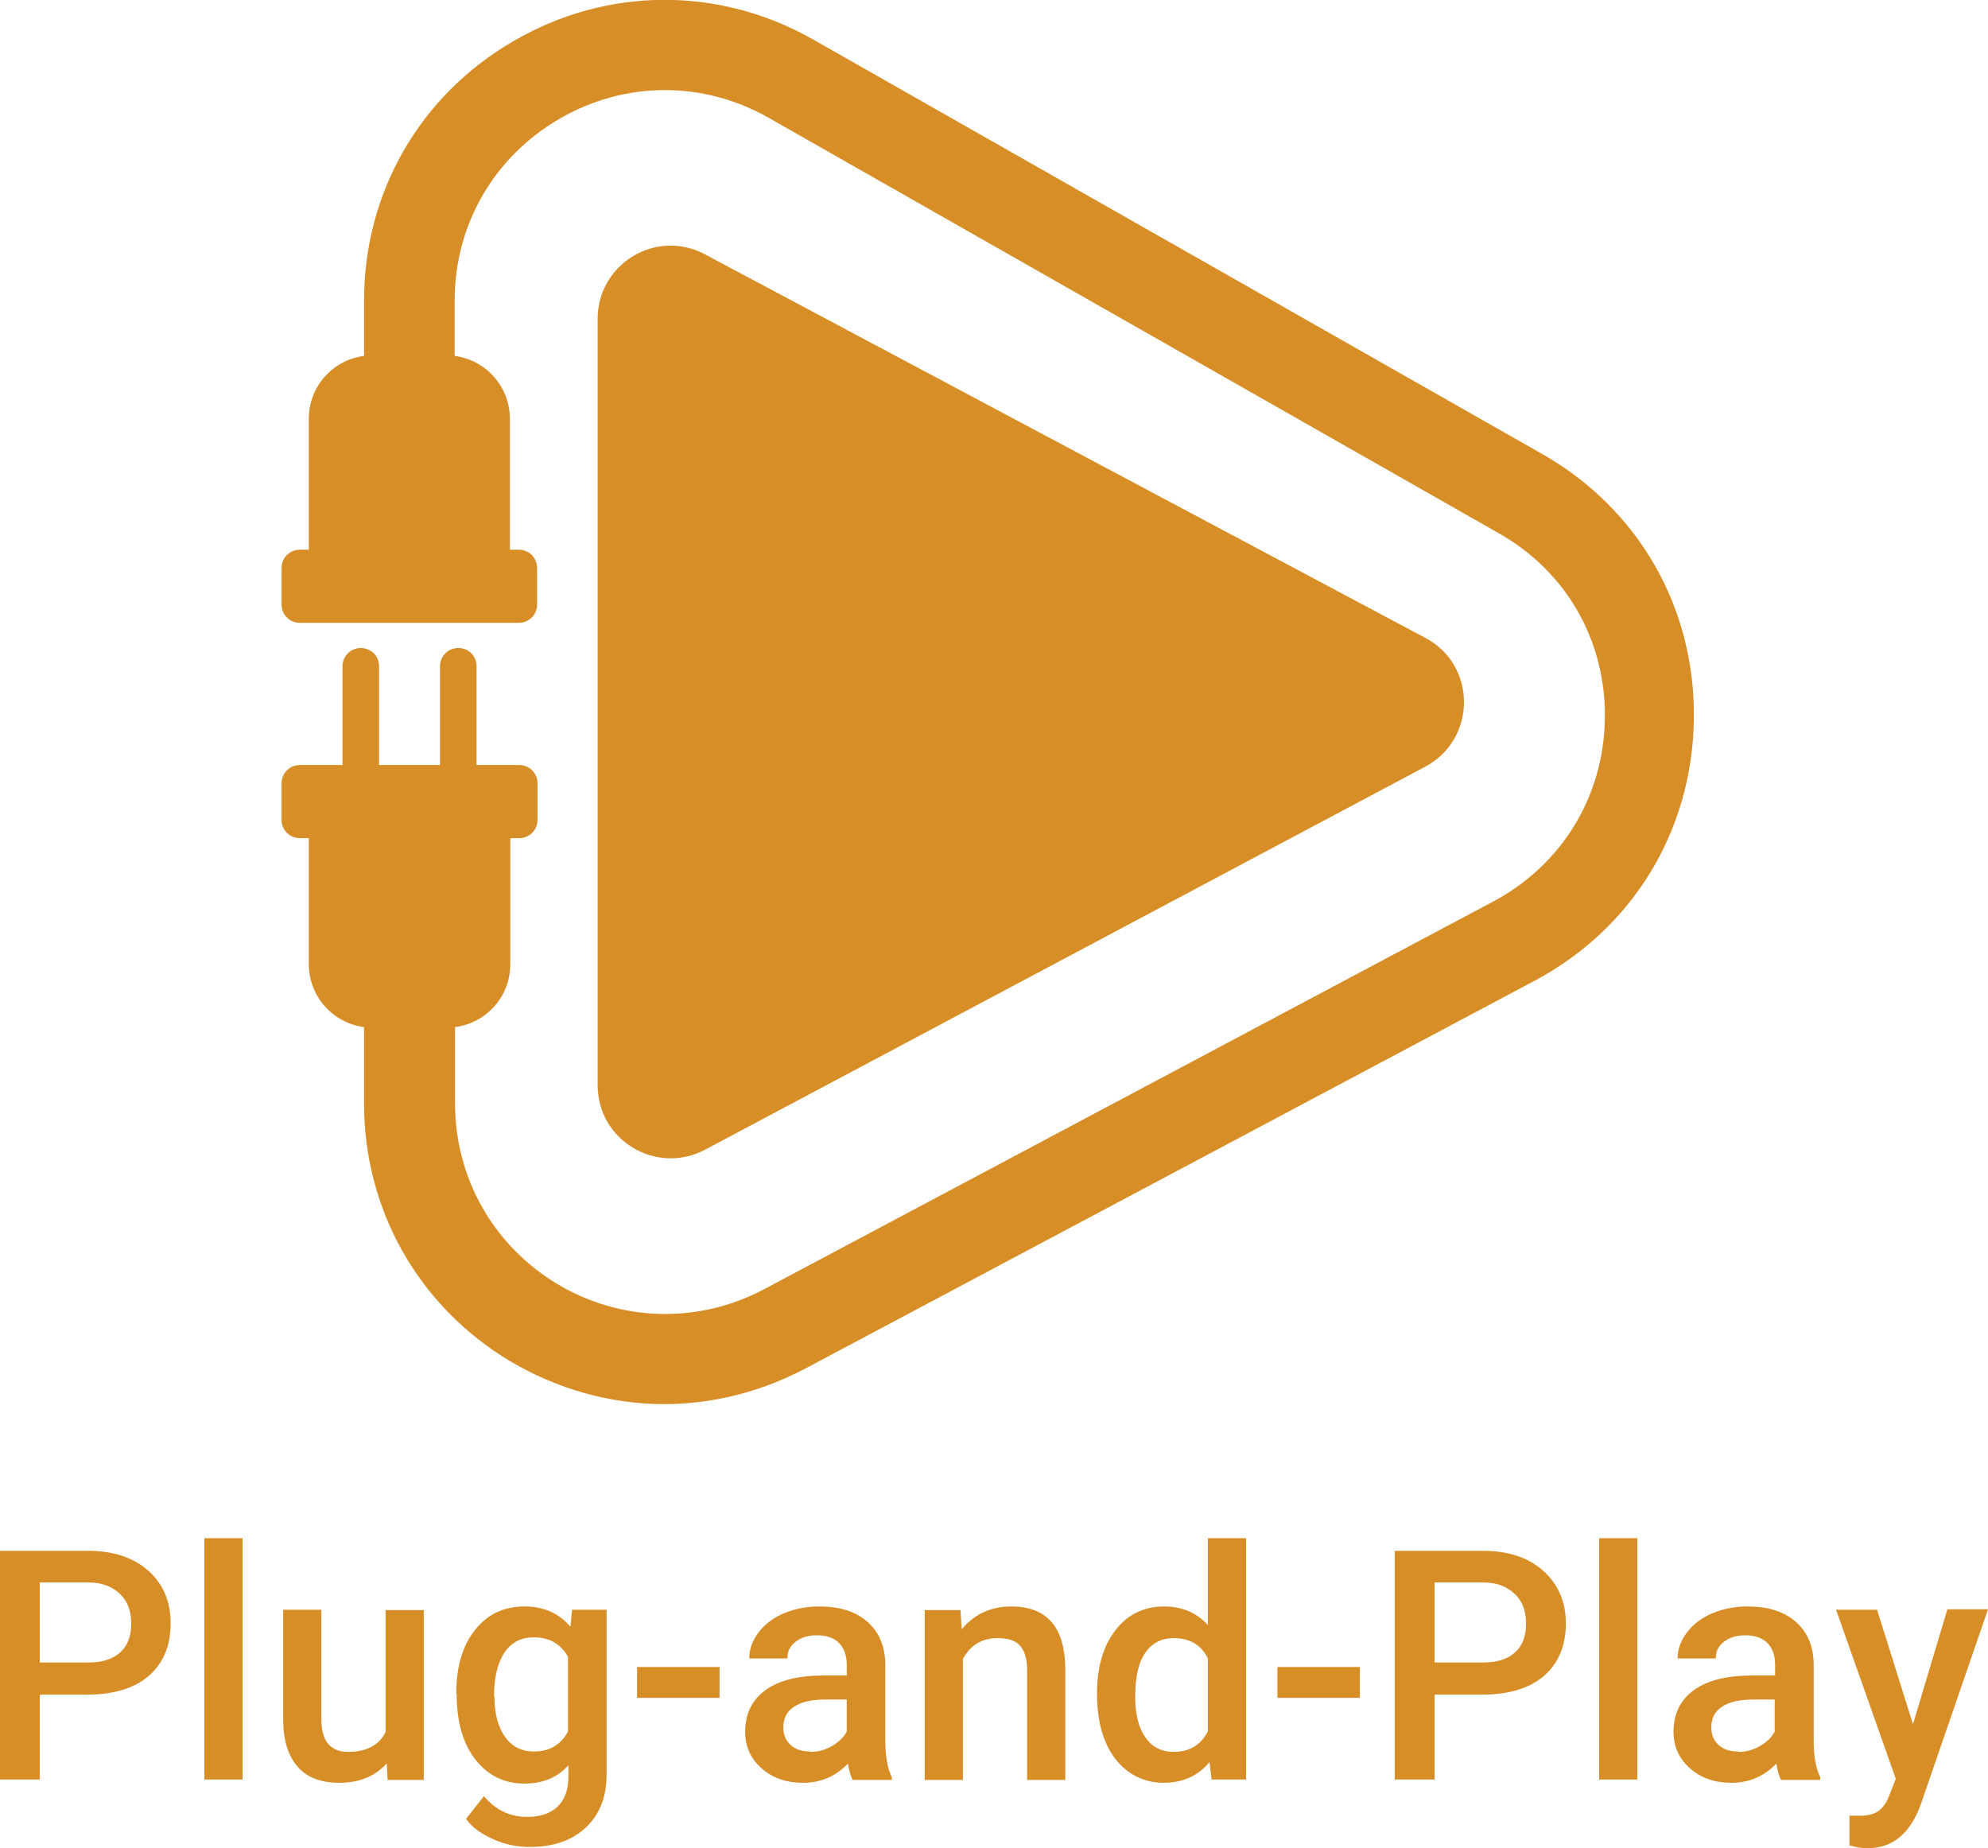
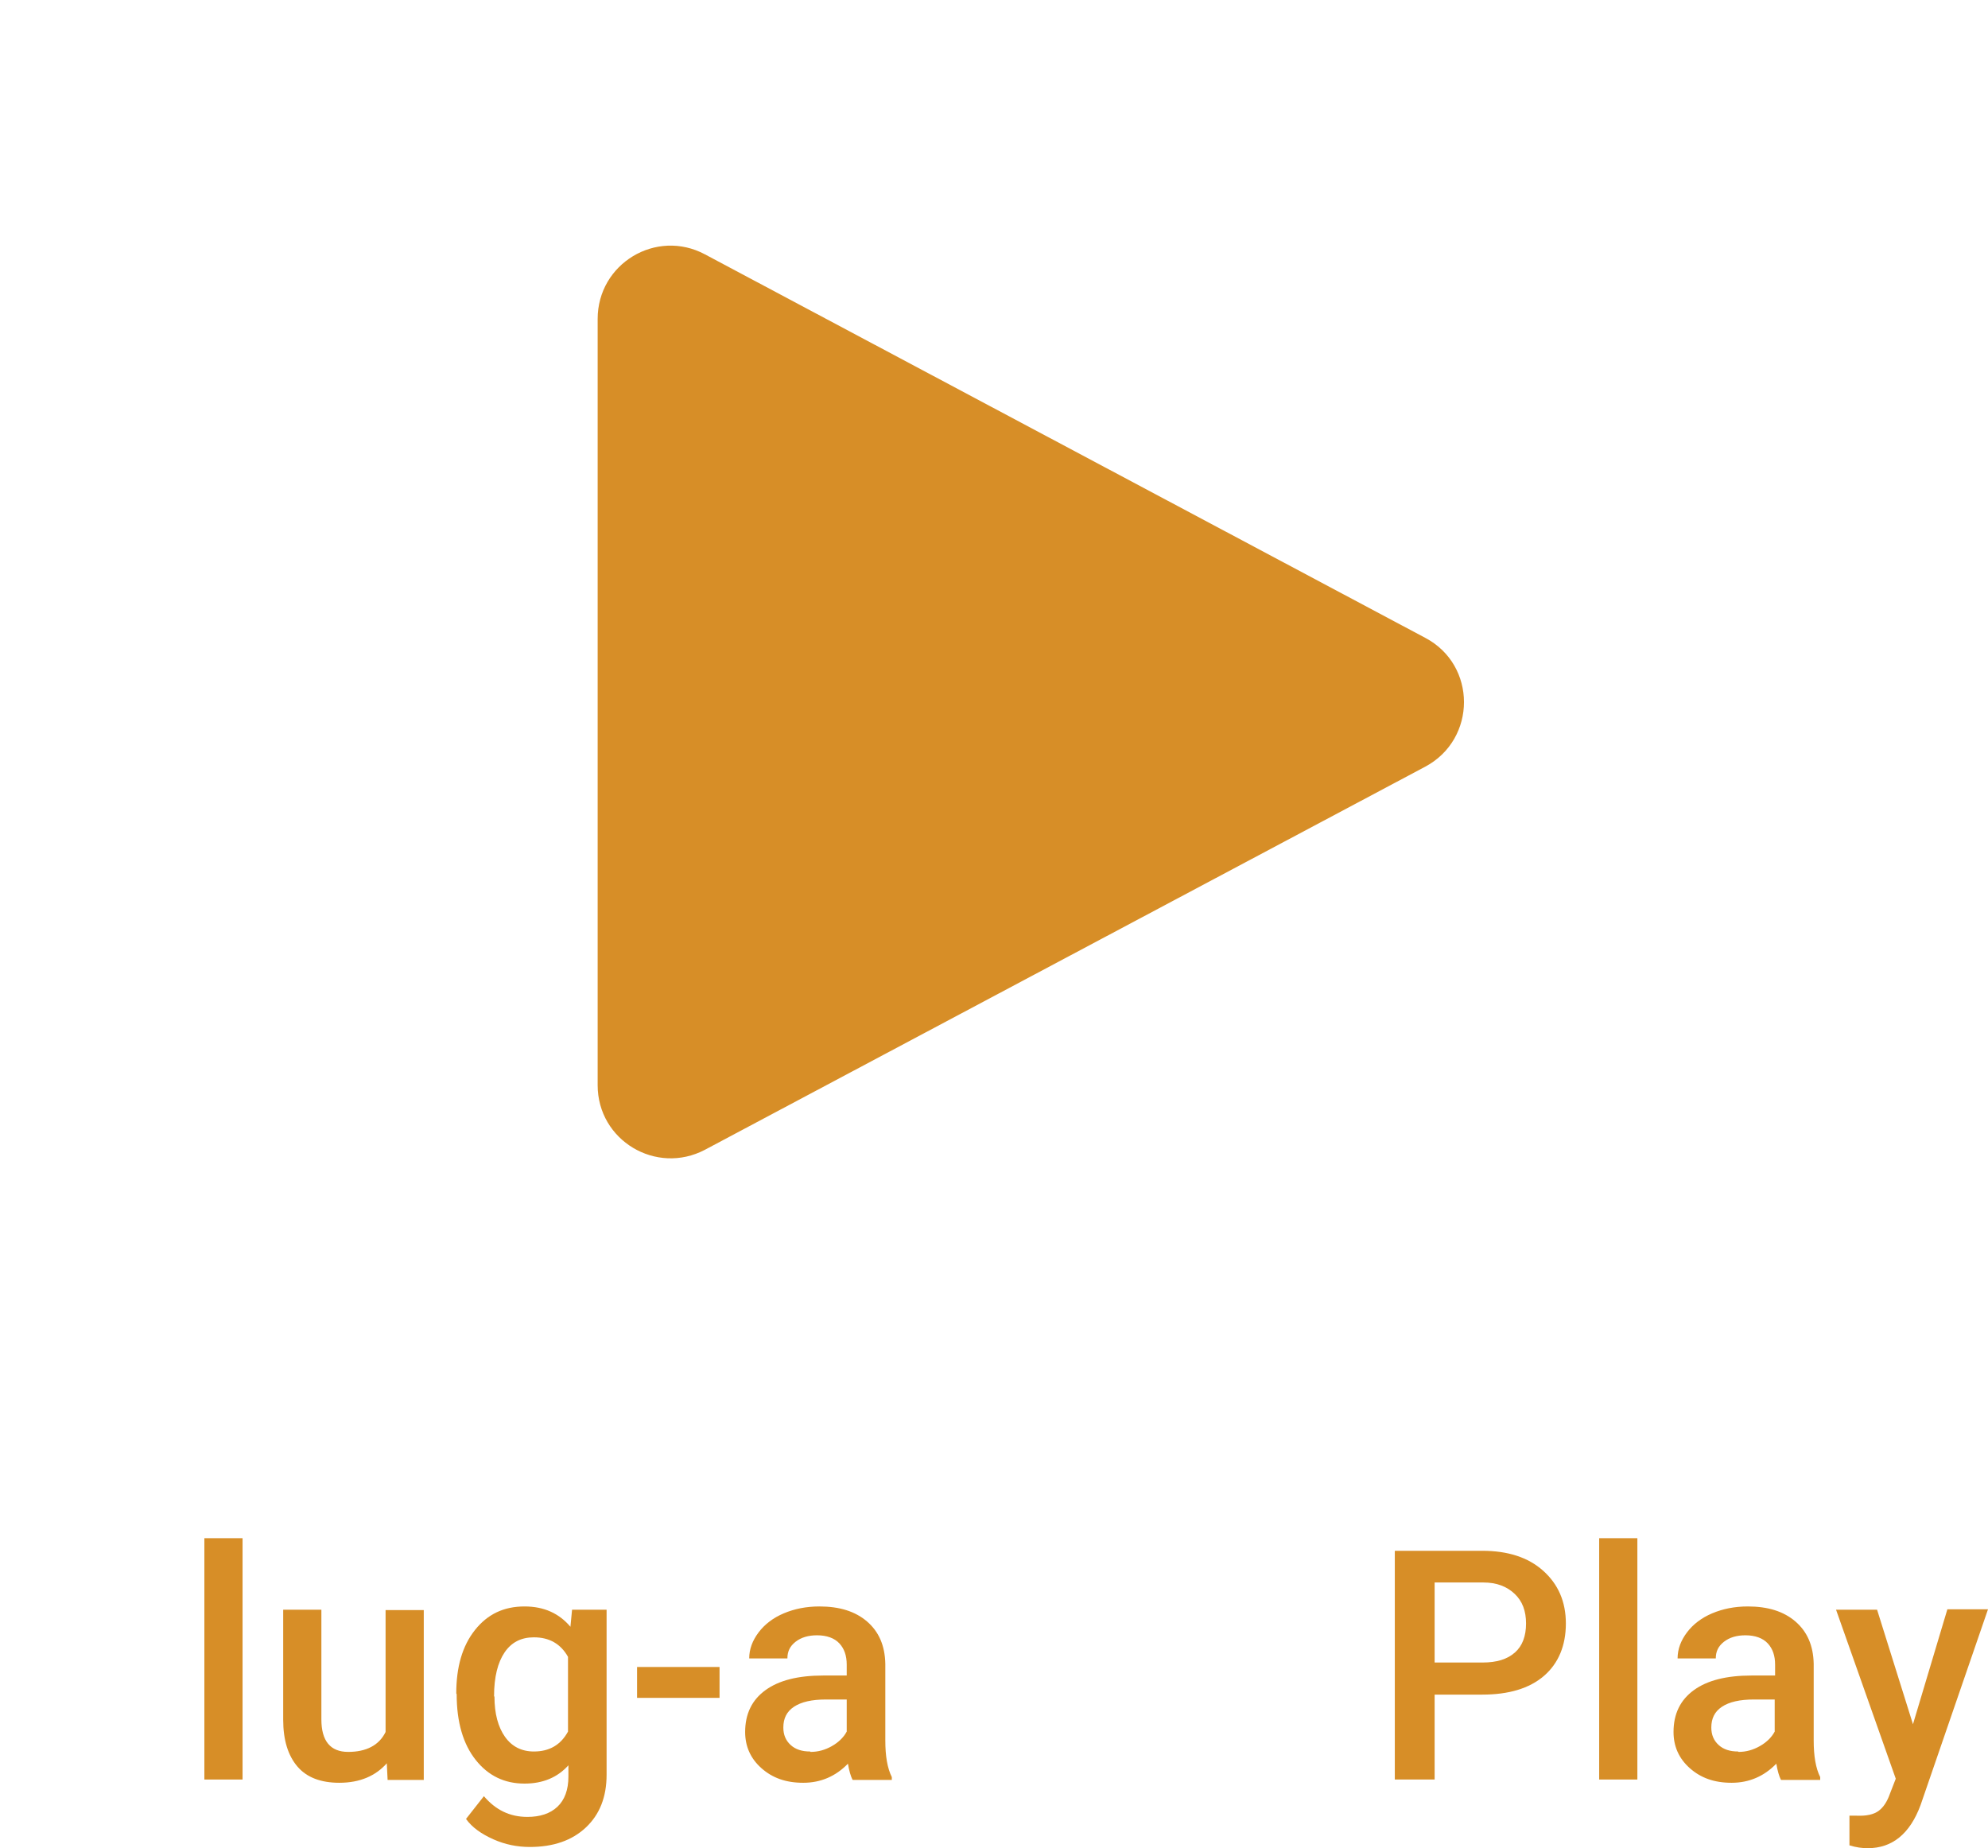
<svg xmlns="http://www.w3.org/2000/svg" id="Play" viewBox="0 0 48.93 45.49">
  <path d="M14.71,7.84v18.87c0,1.36,1.44,2.22,2.64,1.59l17.73-9.43c1.27-.68,1.27-2.5,0-3.17L17.35,6.26c-1.2-.64-2.64.23-2.64,1.59Z" style="fill:#d78e27;" />
-   <path d="M41.69,17.71c-.04,2.74-1.5,5.14-3.92,6.43l-17.94,9.54c-1.1.58-2.29.88-3.48.88-1.31,0-2.62-.36-3.8-1.06-2.25-1.35-3.59-3.72-3.59-6.34v-1.88c-.77-.1-1.36-.76-1.36-1.55v-3.1h-.22c-.25,0-.45-.2-.45-.45v-.9c0-.25.2-.45.45-.45h1.05v-2.43c0-.25.2-.45.45-.45.12,0,.24.05.32.13.08.08.13.19.13.32v2.43h1.5v-2.43c0-.25.2-.45.45-.45.13,0,.24.05.32.13.08.08.13.19.13.32v2.43h1.05c.25,0,.45.2.45.45v.9c0,.25-.2.45-.45.45h-.22v3.1c0,.8-.59,1.45-1.36,1.55v1.88c0,1.83.94,3.49,2.51,4.44,1.57.94,3.48.99,5.1.13l17.94-9.54c1.69-.9,2.72-2.58,2.75-4.5.03-1.92-.95-3.63-2.62-4.57L18.92,2.9c-1.62-.92-3.55-.91-5.16.03-1.61.94-2.57,2.61-2.57,4.47v1.36c.77.1,1.36.76,1.36,1.55v3.22h.22c.25,0,.45.2.45.45v.9c0,.25-.2.45-.45.45h-5.39c-.25,0-.45-.2-.45-.45v-.9c0-.25.2-.45.45-.45h.22v-3.22c0-.8.59-1.45,1.36-1.55v-1.36c0-2.66,1.37-5.05,3.68-6.39,2.3-1.34,5.06-1.35,7.37-.04l17.94,10.2c2.38,1.35,3.78,3.79,3.74,6.53Z" style="fill:#d78e27;" />
-   <path d="M.98,41.71v2.09h-.98v-5.63h2.15c.63,0,1.13.16,1.5.49.37.33.55.76.55,1.3s-.18.98-.54,1.29c-.36.31-.87.46-1.52.46H.98ZM.98,40.92h1.18c.35,0,.61-.08.8-.25.18-.16.27-.4.27-.71s-.09-.55-.28-.73c-.19-.18-.44-.28-.77-.28H.98v1.96Z" style="fill:#d78e27;" />
  <path d="M5.97,43.8h-.94v-5.94h.94v5.94Z" style="fill:#d78e27;" />
  <path d="M9.53,43.39c-.28.32-.67.49-1.18.49-.45,0-.8-.13-1.03-.4-.23-.27-.35-.65-.35-1.15v-2.71h.94v2.7c0,.53.22.8.66.8s.76-.16.92-.49v-3h.94v4.18h-.89l-.02-.41Z" style="fill:#d78e27;" />
  <path d="M11.23,41.68c0-.65.15-1.17.46-1.56.31-.39.71-.58,1.22-.58.48,0,.85.17,1.13.5l.04-.42h.85v4.06c0,.55-.17.98-.51,1.3-.34.32-.8.48-1.38.48-.31,0-.61-.06-.9-.19-.29-.13-.52-.29-.67-.5l.44-.56c.29.34.64.51,1.07.51.31,0,.56-.08.74-.25.18-.17.27-.42.27-.74v-.28c-.27.3-.63.45-1.08.45-.49,0-.89-.19-1.2-.58-.31-.39-.47-.93-.47-1.62ZM12.17,41.76c0,.42.09.75.26.99.17.24.41.36.71.36.38,0,.66-.16.84-.49v-1.84c-.18-.32-.46-.48-.84-.48-.31,0-.55.12-.72.37-.17.25-.26.61-.26,1.08Z" style="fill:#d78e27;" />
  <path d="M17.71,41.79h-2.03v-.76h2.03v.76Z" style="fill:#d78e27;" />
  <path d="M20.98,43.8c-.04-.08-.08-.21-.11-.39-.3.31-.67.47-1.1.47s-.76-.12-1.03-.36c-.27-.24-.4-.54-.4-.89,0-.45.17-.79.5-1.03.33-.24.8-.36,1.42-.36h.58v-.27c0-.22-.06-.39-.18-.52-.12-.13-.31-.2-.55-.2-.21,0-.39.05-.53.16-.14.11-.2.24-.2.41h-.94c0-.23.08-.44.23-.64.15-.2.36-.36.62-.47.26-.11.55-.17.88-.17.49,0,.88.12,1.17.37.29.25.44.59.45,1.04v1.89c0,.38.05.68.16.9v.07h-.96ZM19.95,43.12c.19,0,.36-.05.52-.14.16-.09.29-.21.37-.36v-.79h-.51c-.35,0-.61.06-.79.18-.18.12-.26.29-.26.51,0,.18.06.32.18.43.12.11.28.16.48.16Z" style="fill:#d78e27;" />
-   <path d="M23.64,39.62l.03.48c.31-.37.72-.56,1.22-.56.87,0,1.31.5,1.33,1.5v2.77h-.94v-2.71c0-.27-.06-.46-.17-.59-.11-.13-.3-.19-.56-.19-.38,0-.66.17-.85.51v2.98h-.94v-4.18h.89Z" style="fill:#d78e27;" />
-   <path d="M27,41.68c0-.64.15-1.16.45-1.55.3-.39.7-.59,1.2-.59.44,0,.8.15,1.08.46v-2.14h.94v5.94h-.85l-.05-.43c-.28.34-.66.51-1.13.51s-.89-.2-1.19-.59c-.3-.39-.45-.93-.45-1.61ZM27.94,41.76c0,.43.08.76.25,1,.16.24.4.36.7.36.38,0,.67-.17.84-.51v-1.79c-.17-.34-.45-.5-.84-.5-.3,0-.54.12-.7.36-.17.24-.25.6-.25,1.09Z" style="fill:#d78e27;" />
-   <path d="M33.47,41.79h-2.03v-.76h2.03v.76Z" style="fill:#d78e27;" />
  <path d="M35.31,41.71v2.09h-.98v-5.63h2.15c.63,0,1.13.16,1.5.49.37.33.56.76.56,1.3s-.18.98-.54,1.29c-.36.31-.87.46-1.52.46h-1.16ZM35.31,40.92h1.18c.35,0,.61-.08.8-.25.18-.16.27-.4.27-.71s-.09-.55-.28-.73c-.19-.18-.44-.28-.77-.28h-1.2v1.96Z" style="fill:#d78e27;" />
  <path d="M40.3,43.8h-.94v-5.94h.94v5.94Z" style="fill:#d78e27;" />
  <path d="M43.83,43.8c-.04-.08-.08-.21-.11-.39-.3.31-.67.47-1.1.47s-.76-.12-1.03-.36c-.27-.24-.4-.54-.4-.89,0-.45.17-.79.5-1.03.33-.24.8-.36,1.42-.36h.58v-.27c0-.22-.06-.39-.18-.52-.12-.13-.31-.2-.55-.2-.21,0-.39.05-.53.16-.14.11-.2.24-.2.41h-.94c0-.23.08-.44.23-.64.15-.2.36-.36.62-.47.26-.11.55-.17.88-.17.49,0,.88.12,1.17.37.29.25.44.59.45,1.04v1.89c0,.38.05.68.16.9v.07h-.96ZM42.79,43.12c.19,0,.36-.05.52-.14.16-.09.29-.21.37-.36v-.79h-.51c-.35,0-.61.06-.79.18-.18.12-.26.29-.26.51,0,.18.06.32.18.43.12.11.28.16.48.16Z" style="fill:#d78e27;" />
  <path d="M47.08,42.45l.85-2.84h1l-1.66,4.82c-.26.7-.69,1.06-1.3,1.06-.14,0-.29-.02-.45-.07v-.73h.18c.24.01.42-.03.54-.12.12-.09.21-.23.28-.43l.14-.36-1.47-4.16h1.01l.89,2.84Z" style="fill:#d78e27;" />
</svg>